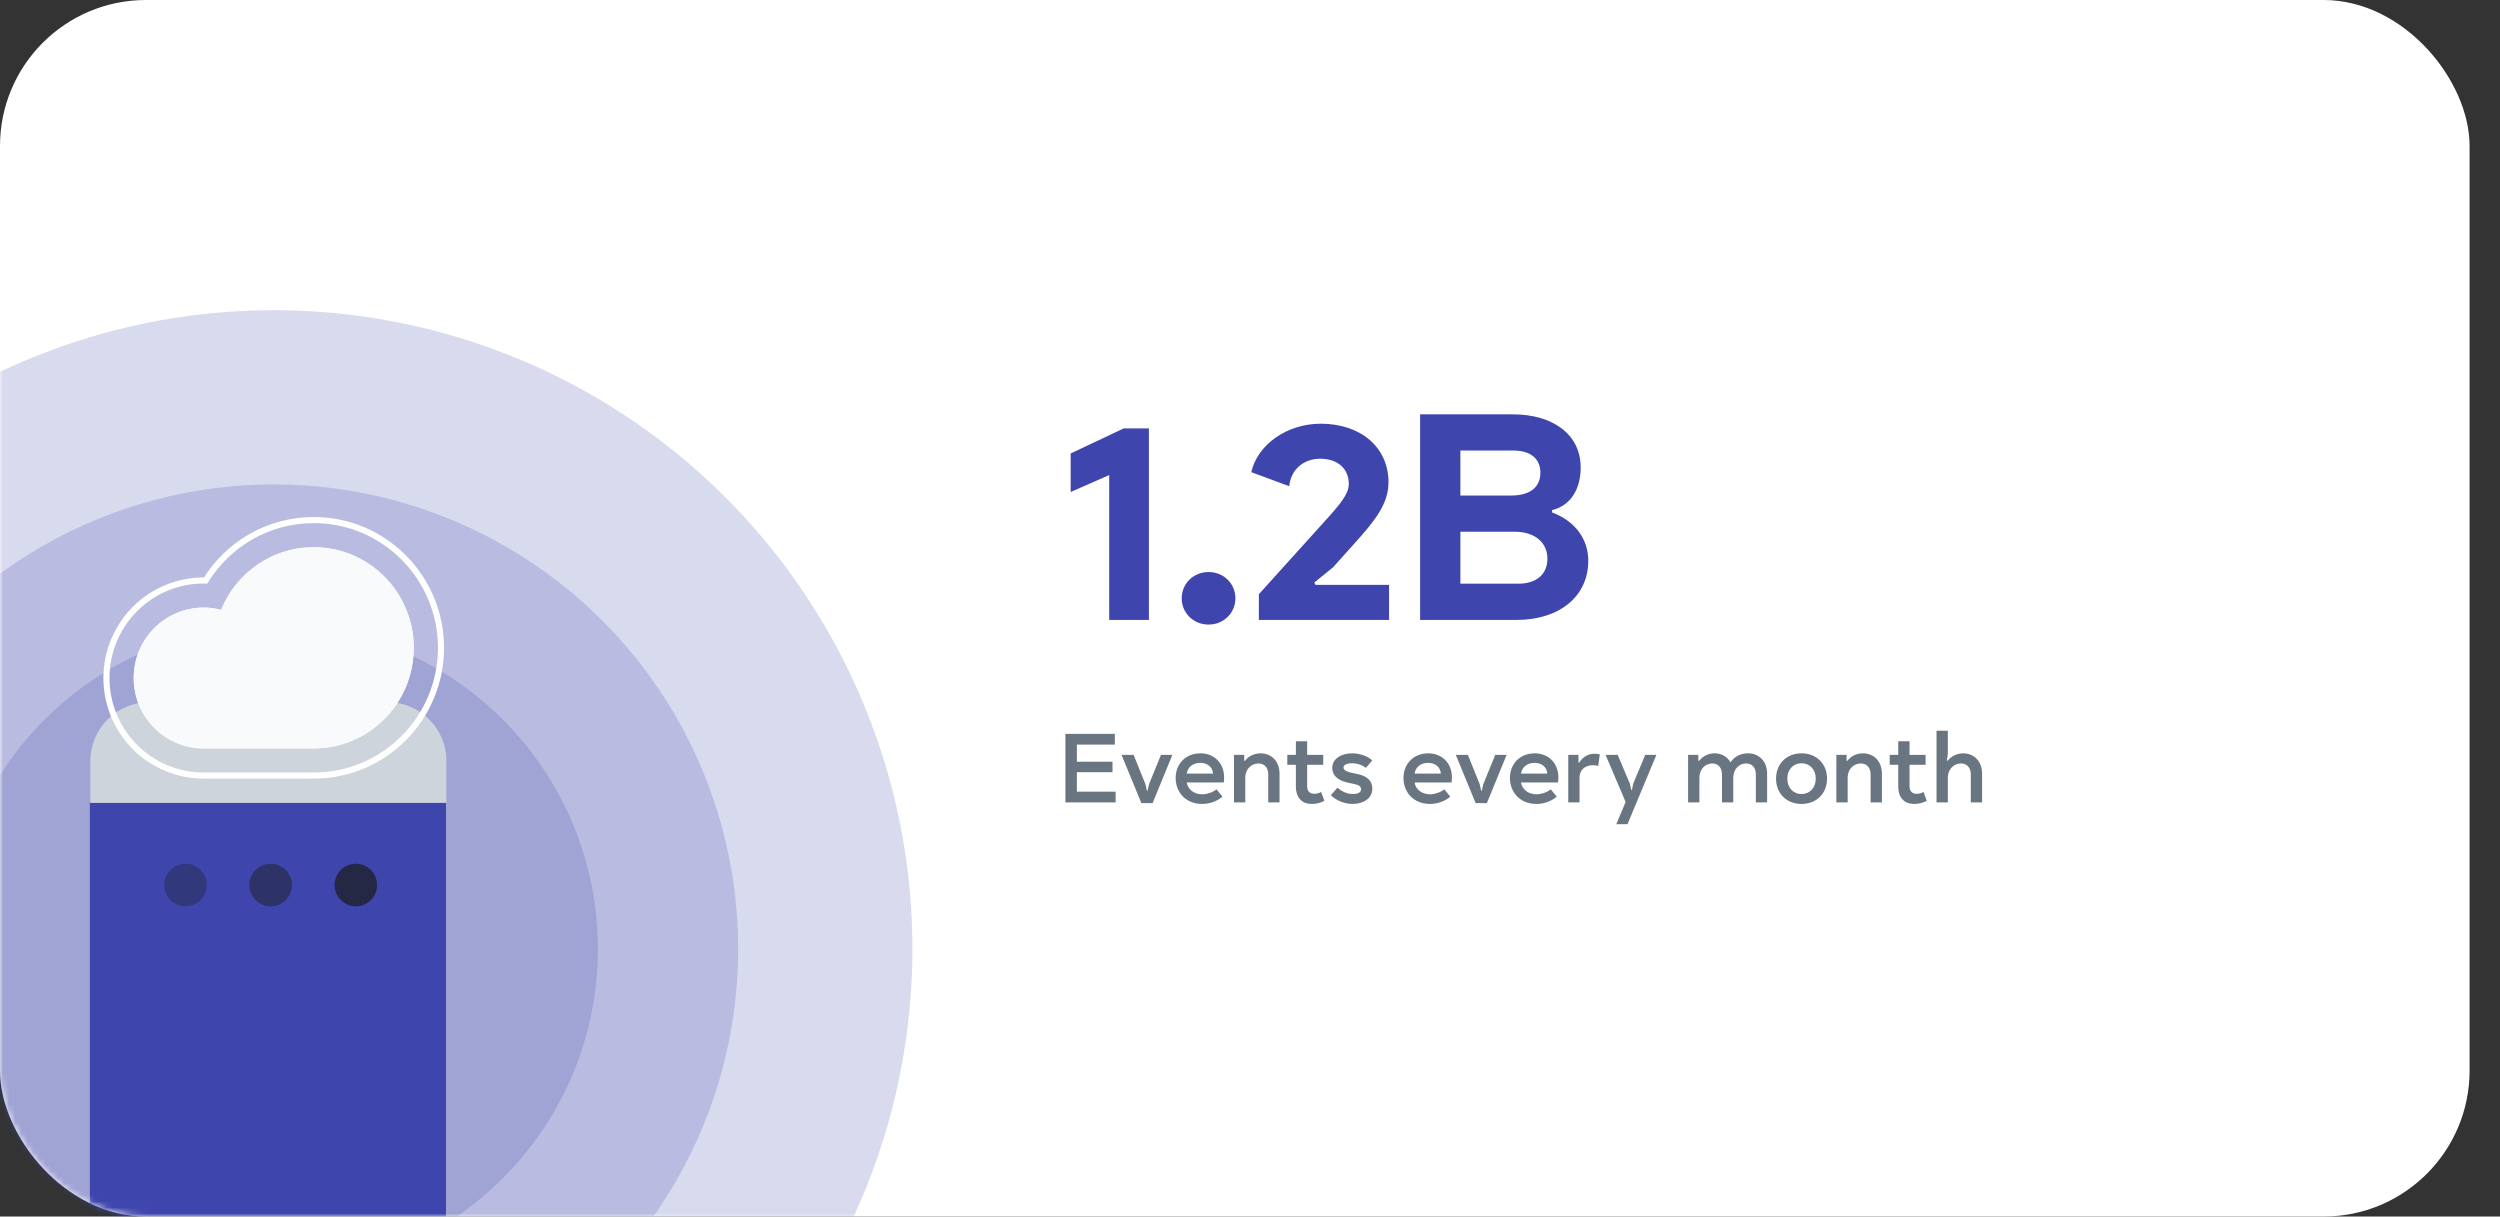
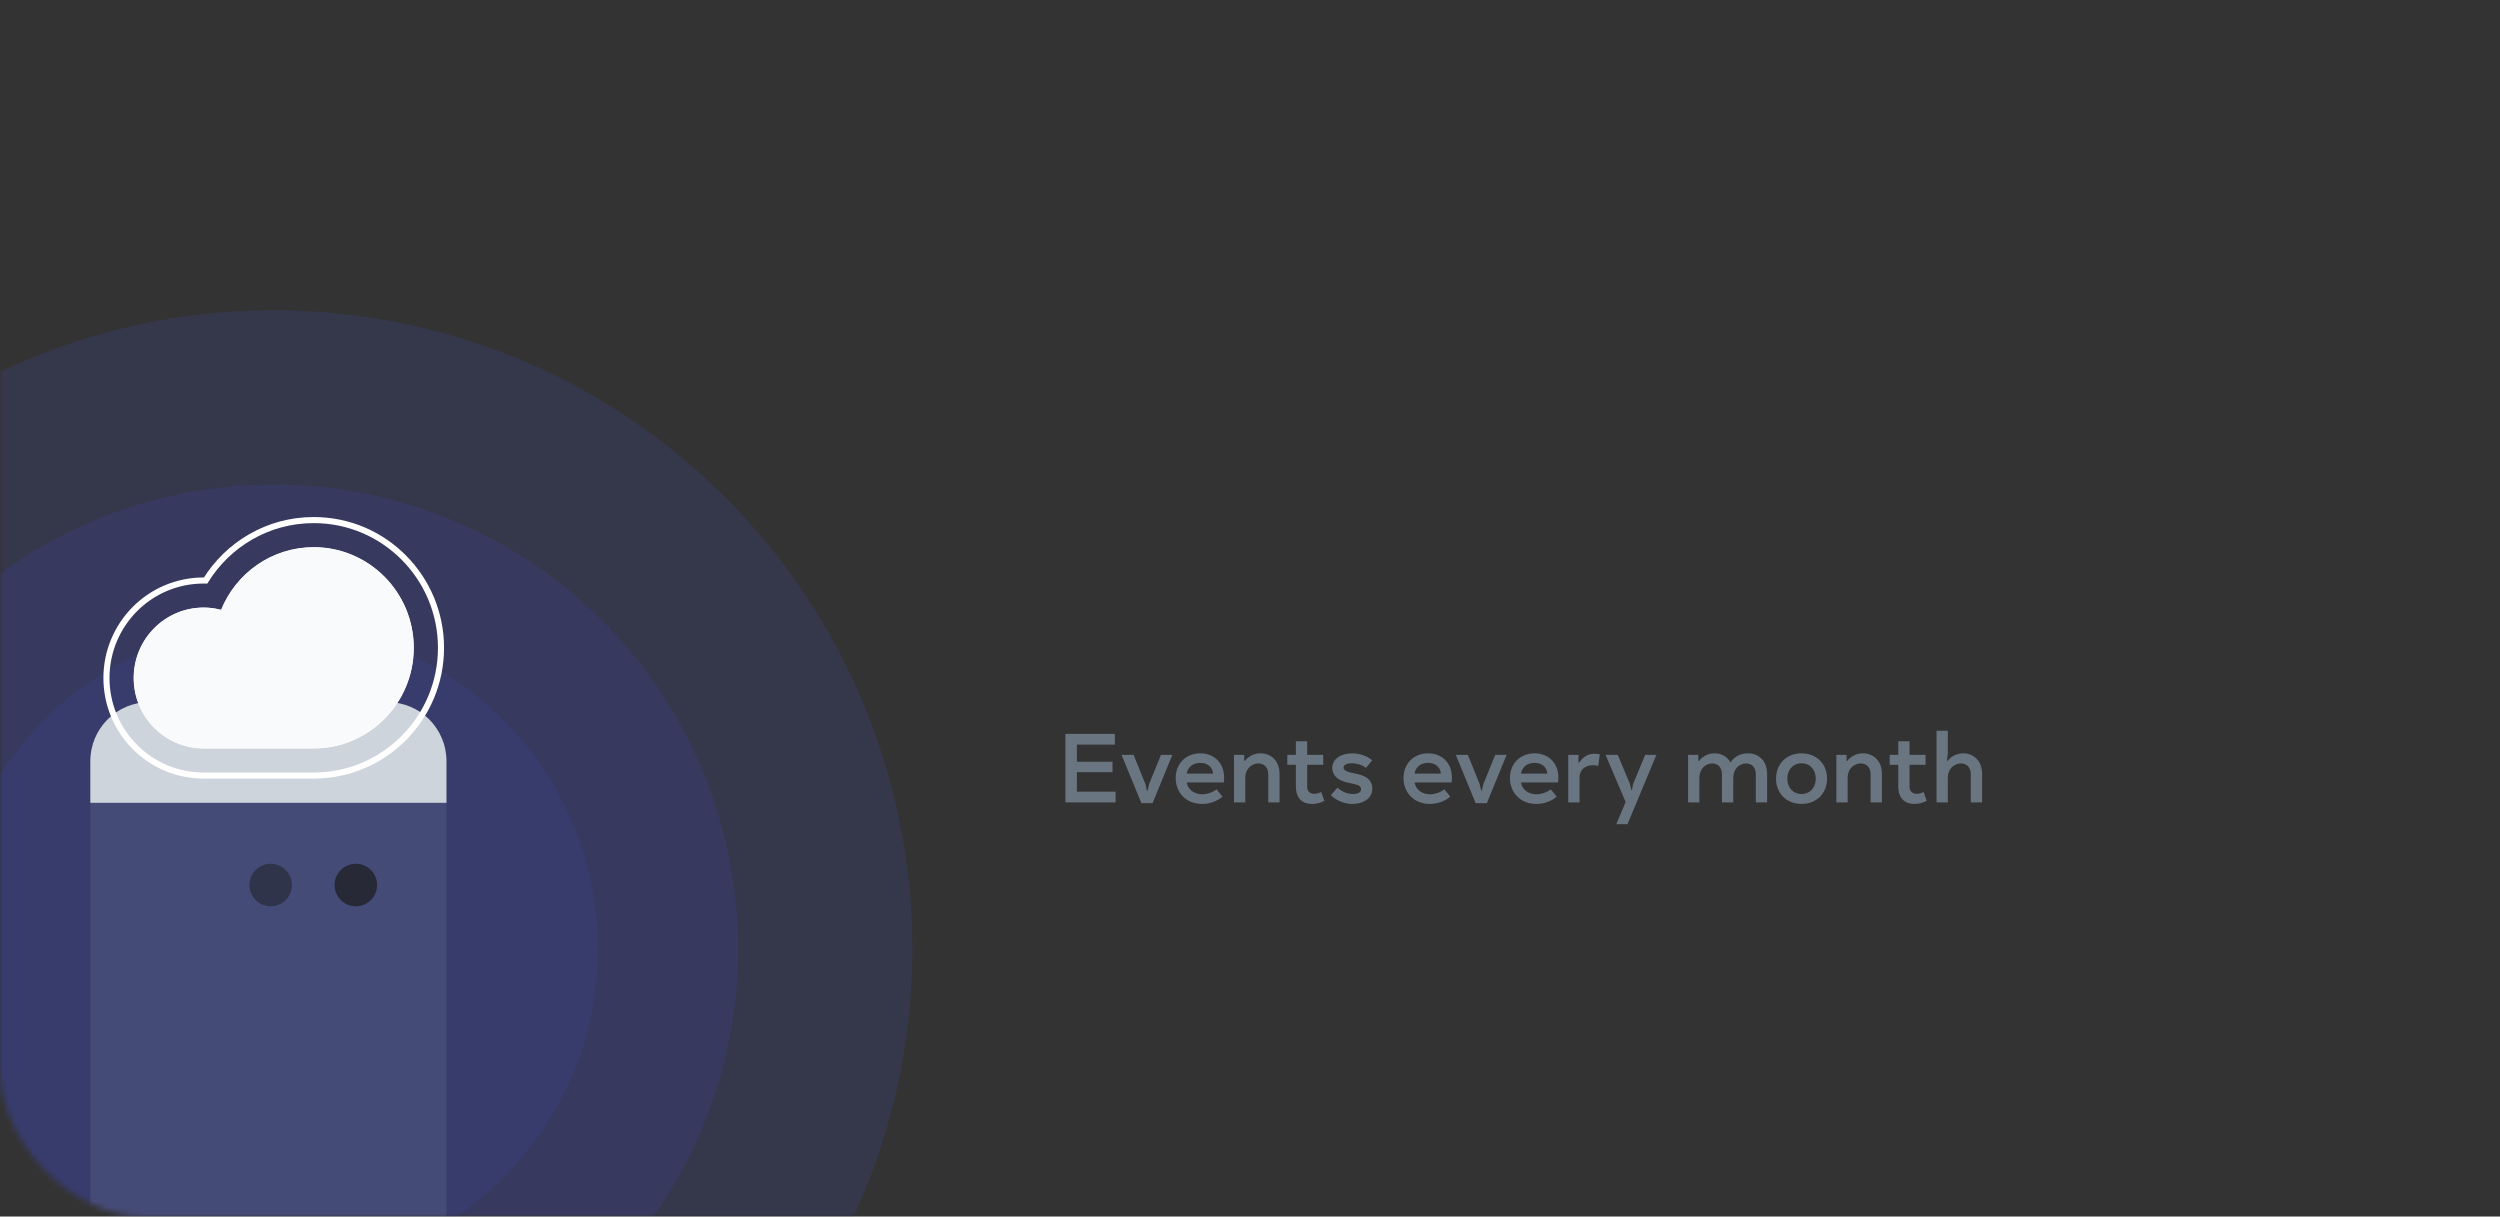
<svg xmlns="http://www.w3.org/2000/svg" width="411" height="200" viewBox="0 0 411 200" fill="none">
  <rect x="0" y="0" width="411" height="200" fill="#333333" stroke="none" />
-   <rect width="406" height="200" rx="24" fill="white" />
  <mask id="mask0_2316_5667" style="mask-type:alpha" maskUnits="userSpaceOnUse" x="0" y="0" width="406" height="200">
    <rect width="406" height="200" rx="24" fill="white" />
  </mask>
  <g mask="url(#mask0_2316_5667)">
    <circle cx="45" cy="156" r="105" fill="#3E46AE" fill-opacity="0.2" />
    <circle cx="45" cy="156" r="76.364" fill="#3E46AE" fill-opacity="0.2" />
    <circle cx="44.999" cy="156" r="53.295" fill="#3E46AE" fill-opacity="0.2" />
    <path d="M24.556 115.432C19.147 115.432 14.852 119.807 14.852 125.136V209.057C14.852 214.466 19.227 218.761 24.556 218.761H63.693C69.102 218.761 73.397 214.386 73.397 209.057V125.136C73.397 119.727 69.022 115.432 63.693 115.432H24.556Z" fill="#90A0AF" fill-opacity="0.15" />
-     <path d="M73.319 131.978H14.773V202.296H73.319V131.978Z" fill="#3E46AE" />
    <path d="M73.397 131.977V125.136C73.397 119.727 69.022 115.432 63.693 115.432H24.556C19.147 115.432 14.852 119.807 14.852 125.136V131.977" fill="#CDD4DB" />
    <path d="M36.217 100.741L36.645 100.856L36.811 100.446C39.189 94.582 44.9 90.442 51.58 90.442C60.381 90.442 67.529 97.633 67.529 106.5C67.529 115.367 60.381 122.558 51.58 122.558H33.485C27.398 122.558 22.471 117.602 22.471 111.467C22.471 105.333 27.398 100.377 33.485 100.377C34.427 100.377 35.337 100.503 36.217 100.741ZM51.58 85.5C44.039 85.5 37.48 89.501 33.805 95.438C33.699 95.436 33.592 95.435 33.485 95.435C24.596 95.435 17.5 102.661 17.5 111.467C17.5 120.274 24.596 127.5 33.485 127.5H51.58C63.184 127.5 72.5 118.039 72.5 106.5C72.5 94.961 63.184 85.5 51.58 85.5Z" stroke="white" />
    <path d="M51.571 90C44.688 90 38.806 94.257 36.359 100.279C35.439 100.032 34.486 99.9 33.5 99.9C27.142 99.9 22 105.064 22 111.45C22 117.835 27.142 123 33.5 123H51.571C60.64 123 68 115.608 68 106.5C68 97.392 60.64 90 51.571 90Z" fill="#F9FAFB" />
-     <circle cx="30.5" cy="145.5" r="3.5" fill="#1C1E21" fill-opacity="0.35" />
    <circle cx="58.5" cy="145.5" r="3.5" fill="#1C1E21" fill-opacity="0.75" />
    <circle cx="44.5" cy="145.5" r="3.5" fill="#1C1E21" fill-opacity="0.5" />
  </g>
-   <path d="M182.352 101.912H188.88V70.424H184.752L176.016 74.552V80.888L182.352 78.104V101.912ZM198.686 102.68C201.182 102.68 203.102 100.76 203.102 98.36C203.102 95.96 201.182 94.04 198.686 94.04C196.19 94.04 194.27 95.96 194.27 98.36C194.27 100.76 196.19 102.68 198.686 102.68ZM206.955 101.912H228.363V96.152H216.267L216.075 95.768L219.147 93.272L222.507 89.528C226.155 85.496 228.267 82.808 228.267 79.256C228.267 73.592 223.755 69.656 217.131 69.656C211.659 69.656 206.763 73.016 205.707 77.624L211.947 79.928C212.235 77.144 214.347 75.416 217.035 75.416C219.915 75.416 221.739 77.048 221.739 79.544C221.739 81.176 220.491 82.712 217.707 85.784L206.955 97.688V101.912ZM233.464 101.912H249.4C256.312 101.912 261.112 98.072 261.112 92.216C261.112 88.568 258.904 85.64 255.16 84.248V83.864C258.136 83.144 259.864 80.504 259.864 76.856C259.864 71.384 255.256 68.12 248.728 68.12H233.464V101.912ZM240.088 81.464V74.072H248.824C251.512 74.072 253.24 75.32 253.24 77.72C253.24 80.12 251.512 81.464 248.44 81.464H240.088ZM240.088 95.96V87.416H249.016C252.376 87.416 254.392 89.24 254.392 91.832C254.392 94.52 252.472 95.96 249.592 95.96H240.088Z" fill="#3E46AE" />
  <path d="M175.152 131.912H183.408V130.152H177.04V126.952H182.896V125.224H177.04V122.408H183.28V120.648H175.152V131.912ZM184.382 124.104L187.646 132.04H189.486L192.734 124.104H190.862L188.894 128.936L188.67 129.976H188.542L188.318 128.936L186.366 124.104H184.382ZM201.246 127.832C201.246 125.336 199.486 123.848 197.374 123.848C194.814 123.848 193.278 125.688 193.278 127.896C193.278 130.216 194.91 132.168 197.63 132.168C198.83 132.168 200.078 131.752 200.974 130.968L199.998 129.768C199.374 130.264 198.43 130.584 197.63 130.584C196.222 130.584 195.246 129.688 195.102 128.632H201.198C201.23 128.36 201.246 128.056 201.246 127.832ZM195.102 127.176C195.262 126.152 196.062 125.416 197.342 125.416C198.414 125.416 199.342 126.024 199.422 127.176H195.102ZM202.867 131.912H204.723V127.928C204.723 126.312 205.827 125.512 206.883 125.512C207.731 125.512 208.499 126.056 208.499 127.32V131.912H210.355V127.224C210.355 124.936 208.819 123.848 207.235 123.848C206.259 123.848 205.299 124.264 204.675 125.08H204.547V124.104H202.867V131.912ZM215.649 132.168C216.353 132.168 217.041 132.024 217.729 131.656L217.201 130.2C216.849 130.392 216.433 130.504 216.081 130.504C215.409 130.504 214.897 130.136 214.897 129.288V125.736H217.537V124.104H214.897V121.864H213.041V124.104H211.633V125.736H213.041V129.288C213.041 131.224 214.113 132.168 215.649 132.168ZM222.332 132.168C224.108 132.168 225.612 131.288 225.612 129.64C225.612 128.472 224.86 127.608 223.18 127.256L221.996 127C221.244 126.824 220.876 126.552 220.876 126.184C220.876 125.752 221.388 125.48 222.252 125.48C223.148 125.48 224.06 125.816 224.556 126.248L225.596 125C224.86 124.328 223.564 123.848 222.299 123.848C220.572 123.848 219.02 124.696 219.02 126.248C219.02 127.4 219.852 128.28 221.452 128.632L222.732 128.92C223.436 129.064 223.756 129.32 223.756 129.752C223.756 130.248 223.292 130.536 222.411 130.536C221.468 130.536 220.556 130.104 219.868 129.496L218.796 130.728C219.66 131.592 221.036 132.168 222.332 132.168ZM238.7 127.832C238.7 125.336 236.94 123.848 234.828 123.848C232.268 123.848 230.732 125.688 230.732 127.896C230.732 130.216 232.364 132.168 235.084 132.168C236.284 132.168 237.532 131.752 238.428 130.968L237.452 129.768C236.828 130.264 235.884 130.584 235.084 130.584C233.676 130.584 232.7 129.688 232.556 128.632H238.652C238.684 128.36 238.7 128.056 238.7 127.832ZM232.556 127.176C232.716 126.152 233.516 125.416 234.796 125.416C235.868 125.416 236.796 126.024 236.876 127.176H232.556ZM239.335 124.104L242.599 132.04H244.439L247.687 124.104H245.815L243.847 128.936L243.623 129.976H243.495L243.271 128.936L241.319 124.104H239.335ZM256.2 127.832C256.2 125.336 254.44 123.848 252.328 123.848C249.768 123.848 248.232 125.688 248.232 127.896C248.232 130.216 249.864 132.168 252.584 132.168C253.784 132.168 255.032 131.752 255.928 130.968L254.952 129.768C254.328 130.264 253.384 130.584 252.584 130.584C251.176 130.584 250.2 129.688 250.056 128.632H256.152C256.184 128.36 256.2 128.056 256.2 127.832ZM250.056 127.176C250.216 126.152 251.016 125.416 252.296 125.416C253.368 125.416 254.296 126.024 254.376 127.176H250.056ZM257.82 131.912H259.676V127.848C259.676 126.52 260.62 125.8 261.884 125.8C262.204 125.8 262.508 125.848 262.748 125.928L263.004 124.04C262.748 123.944 262.428 123.912 262.14 123.912C261.052 123.912 260.172 124.488 259.628 125.368H259.5V124.104H257.82V131.912ZM263.959 124.104L267.255 131.848L265.719 135.496H267.559L272.311 124.104H270.471L268.487 128.872L268.295 129.848H268.167L267.959 128.872L265.959 124.104H263.959ZM277.523 131.912H279.379V127.928C279.379 126.312 280.467 125.512 281.491 125.512C282.339 125.512 283.091 126.056 283.091 127.32V131.912H284.947V127.912C284.947 126.424 285.923 125.512 287.059 125.512C287.955 125.512 288.659 126.088 288.659 127.32V131.912H290.515V127.224C290.515 125.08 289.123 123.848 287.379 123.848C286.115 123.848 285.107 124.392 284.499 125.336C283.907 124.296 282.899 123.848 281.891 123.848C280.883 123.848 279.955 124.28 279.347 125.08H279.203V124.104H277.523V131.912ZM296.174 132.168C298.638 132.168 300.366 130.44 300.366 128.008C300.366 125.576 298.638 123.848 296.174 123.848C293.71 123.848 291.982 125.576 291.982 128.008C291.982 130.44 293.71 132.168 296.174 132.168ZM296.174 130.536C294.798 130.536 293.838 129.496 293.838 128.008C293.838 126.52 294.798 125.48 296.174 125.48C297.55 125.48 298.51 126.52 298.51 128.008C298.51 129.496 297.55 130.536 296.174 130.536ZM301.898 131.912H303.754V127.928C303.754 126.312 304.858 125.512 305.914 125.512C306.762 125.512 307.53 126.056 307.53 127.32V131.912H309.386V127.224C309.386 124.936 307.85 123.848 306.266 123.848C305.29 123.848 304.33 124.264 303.706 125.08H303.578V124.104H301.898V131.912ZM314.681 132.168C315.385 132.168 316.073 132.024 316.761 131.656L316.233 130.2C315.881 130.392 315.465 130.504 315.113 130.504C314.441 130.504 313.929 130.136 313.929 129.288V125.736H316.569V124.104H313.929V121.864H312.073V124.104H310.665V125.736H312.073V129.288C312.073 131.224 313.145 132.168 314.681 132.168ZM318.367 131.912H320.223V127.928C320.223 126.312 321.327 125.512 322.383 125.512C323.231 125.512 323.999 126.056 323.999 127.32V131.912H325.855V127.224C325.855 124.936 324.319 123.848 322.767 123.848C321.807 123.848 320.831 124.264 320.175 125.08H320.063L320.223 123.944V120.136H318.367V131.912Z" fill="#697580" />
</svg>